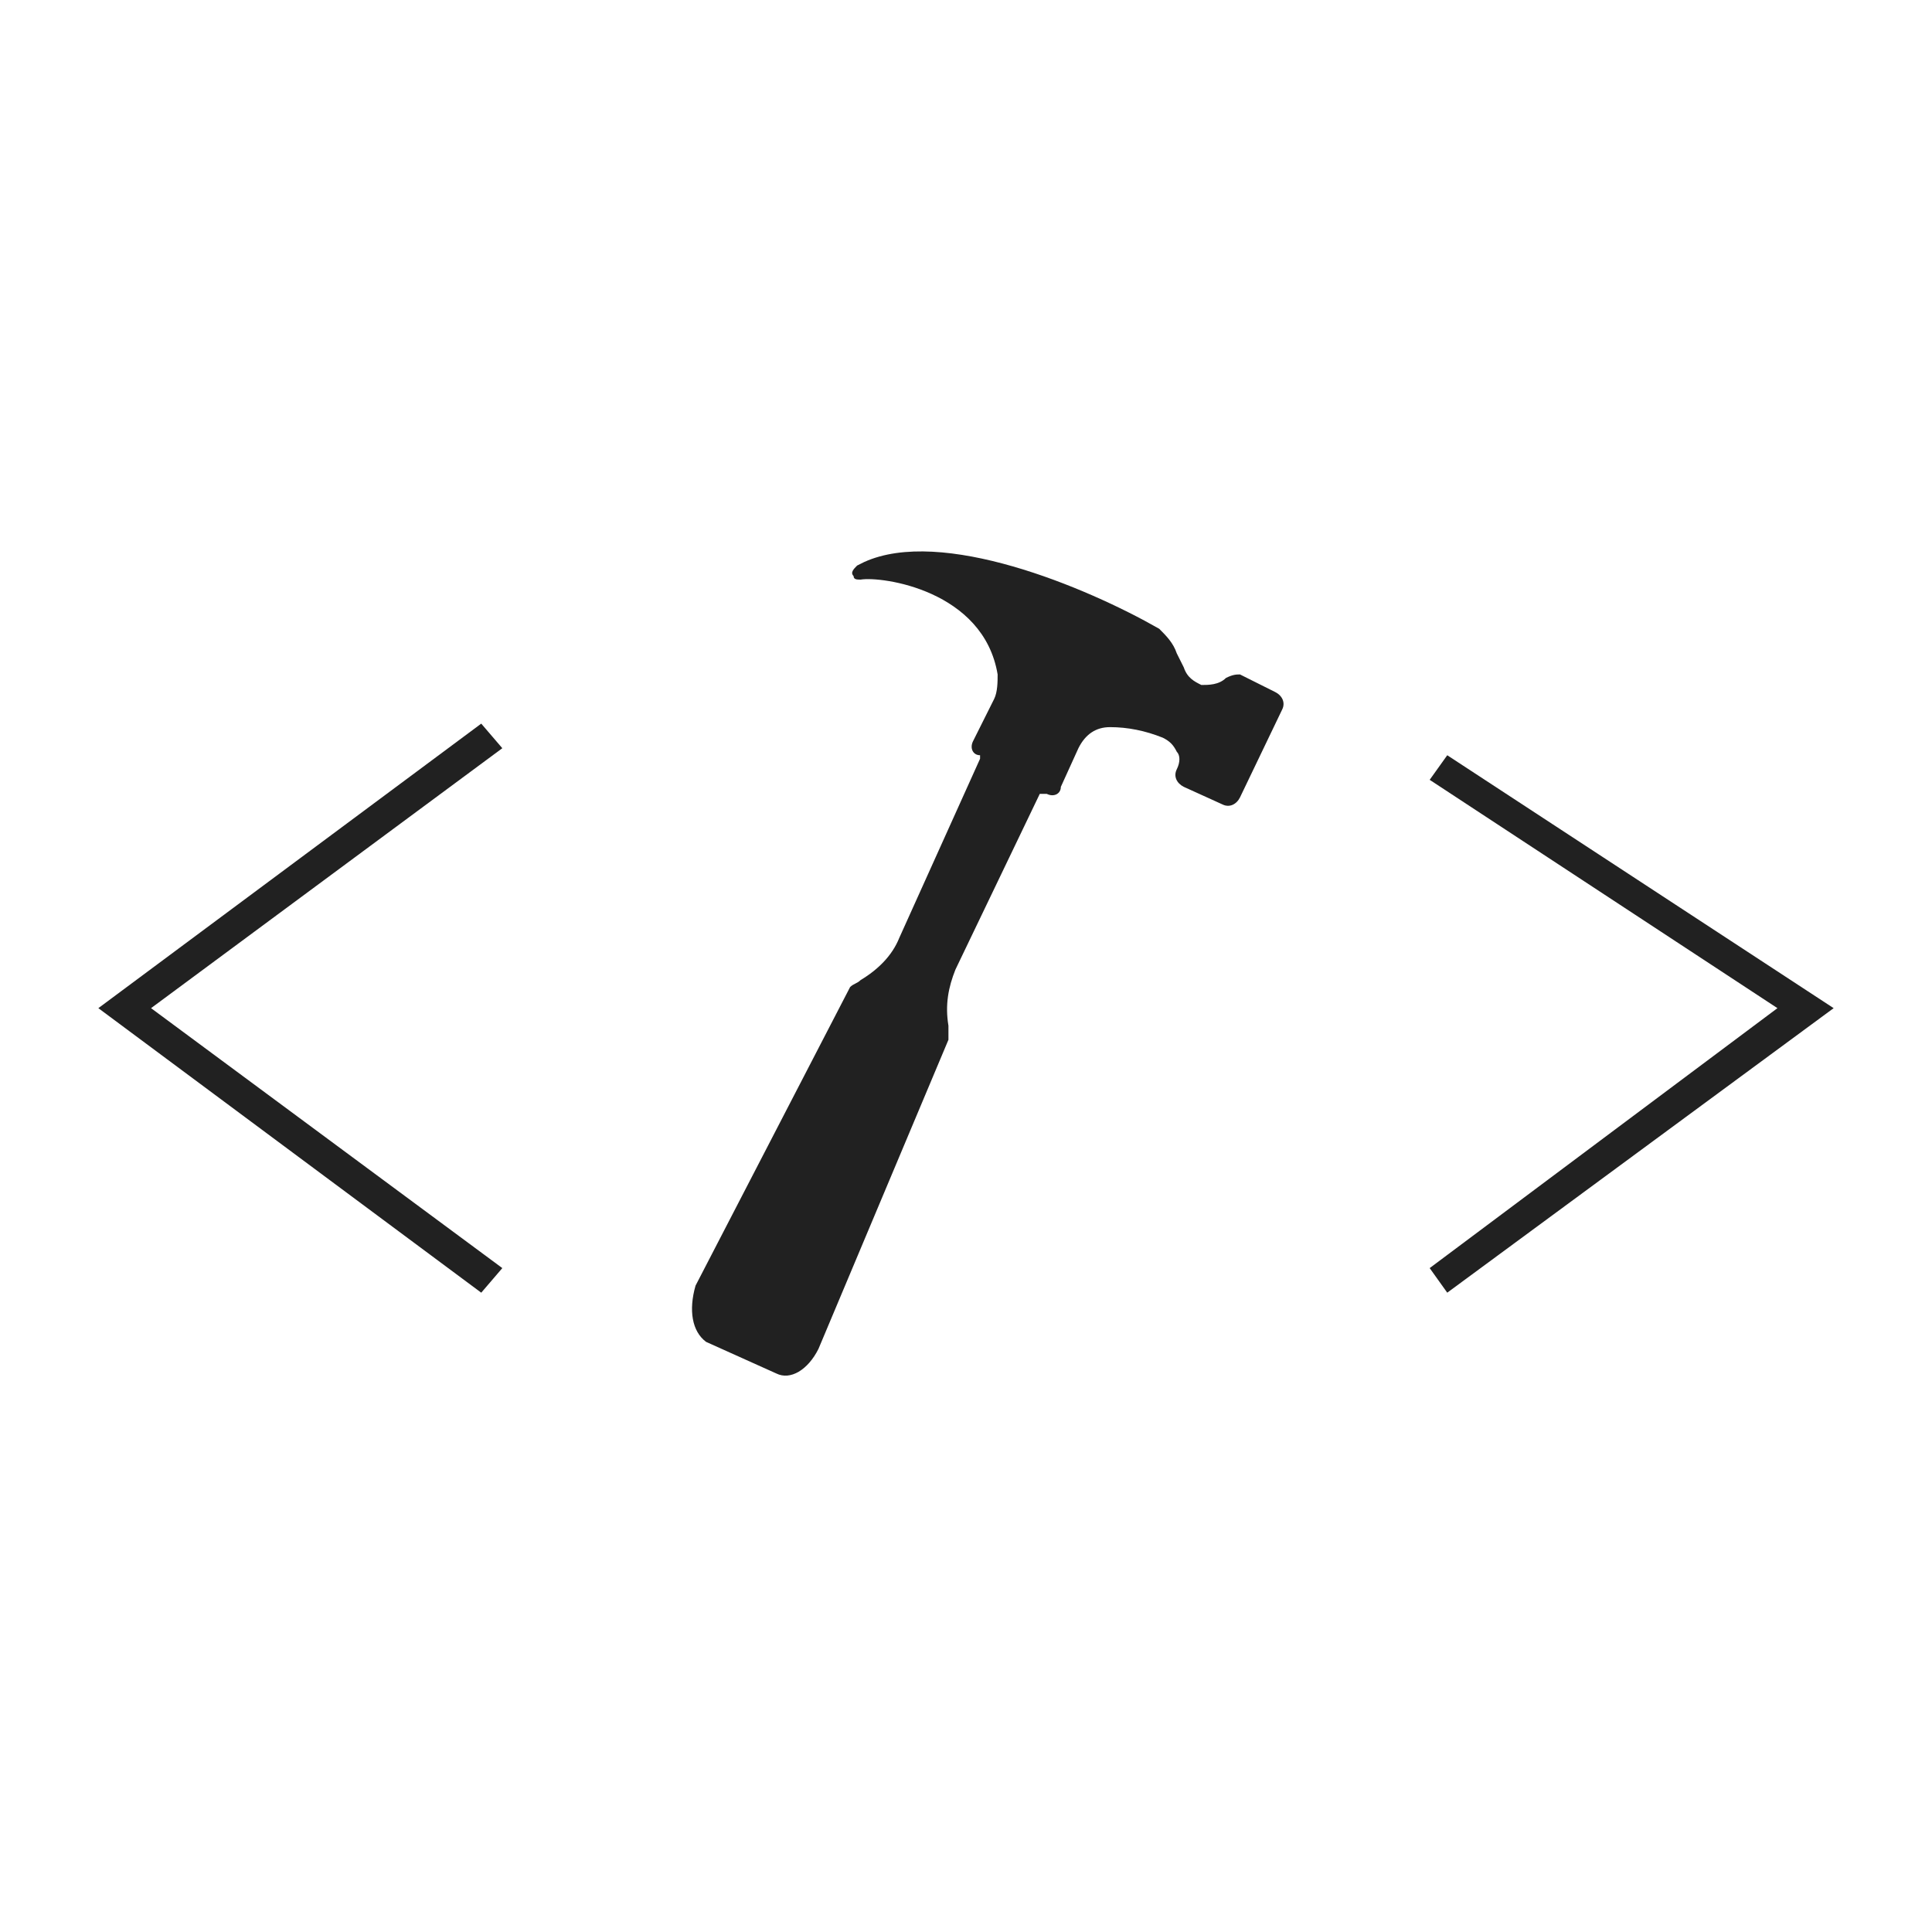
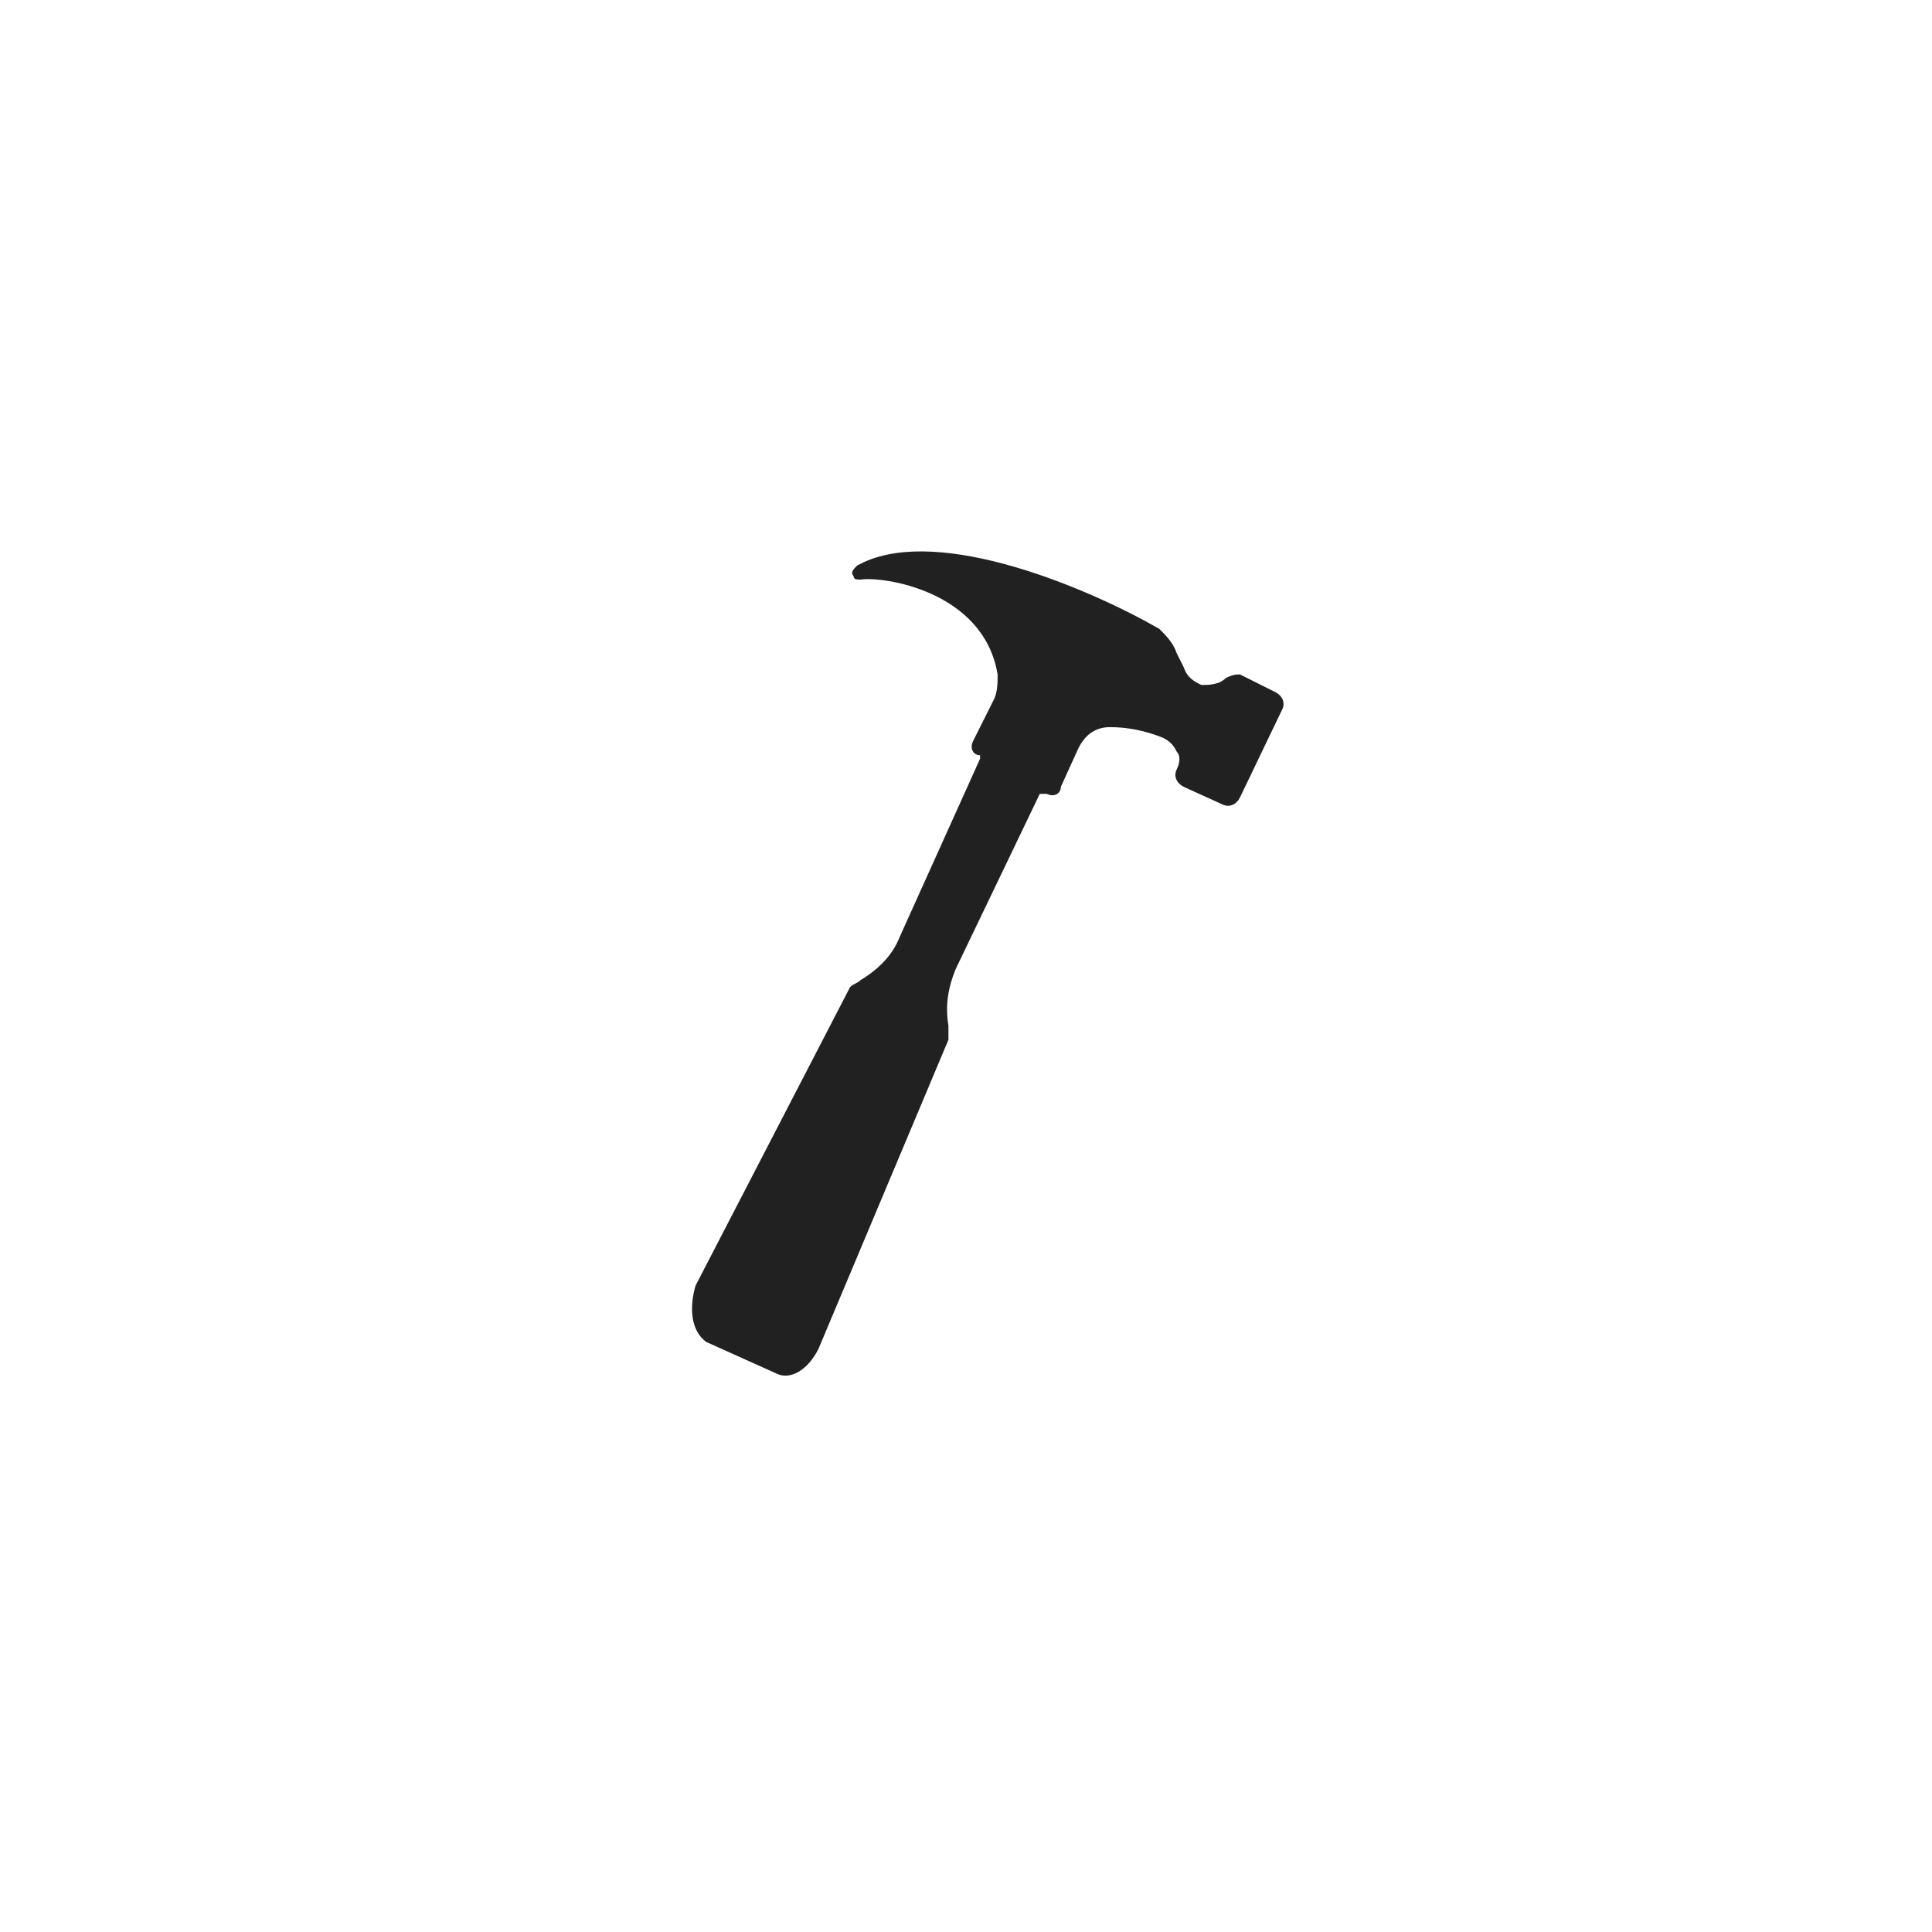
<svg xmlns="http://www.w3.org/2000/svg" version="1.1" id="Layer_1" x="0px" y="0px" viewBox="0 0 55 55" style="enable-background:new 0 0 55 55;" xml:space="preserve">
  <style type="text/css">
	.st0{fill:#212121;}
</style>
  <title>iris-vd-landing-02</title>
  <g id="_03_COPY">
    <path class="st0" d="M20.1,38.2l2,0.9c0.4,0.2,0.9-0.1,1.2-0.7l3.7-8.8c0-0.1,0-0.2,0-0.4c-0.1-0.6,0-1.1,0.2-1.6l2.4-5   c0,0,0.1,0,0.1,0h0.1c0.2,0.1,0.4,0,0.4-0.2c0,0,0,0,0,0l0.5-1.1c0.2-0.4,0.5-0.6,0.9-0.6c0.5,0,1,0.1,1.5,0.3   c0.2,0.1,0.3,0.2,0.4,0.4c0.1,0.1,0.1,0.3,0,0.5c-0.1,0.2,0,0.4,0.2,0.5l1.1,0.5c0.2,0.1,0.4,0,0.5-0.2c0,0,0,0,0,0l1.2-2.5   c0.1-0.2,0-0.4-0.2-0.5c0,0,0,0,0,0l-1-0.5c-0.1,0-0.2,0-0.4,0.1c-0.2,0.2-0.5,0.2-0.7,0.2c-0.2-0.1-0.4-0.2-0.5-0.5l-0.2-0.4   c-0.1-0.3-0.3-0.5-0.5-0.7c-2.1-1.2-6.2-2.9-8.4-1.9l-0.2,0.1c-0.1,0.1-0.2,0.2-0.1,0.3c0,0.1,0.1,0.1,0.2,0.1   c0.6-0.1,3.5,0.3,3.9,2.7c0,0.2,0,0.5-0.1,0.7l-0.6,1.2c-0.1,0.2,0,0.4,0.2,0.4c0,0,0,0,0,0c0,0,0,0.1,0,0.1l-2.3,5.1   c-0.2,0.5-0.6,0.9-1.1,1.2c-0.1,0.1-0.2,0.1-0.3,0.2l-4.4,8.5C19.6,37.3,19.7,37.9,20.1,38.2z" />
-     <polygon class="st0" points="13.7,36.8 2.8,28.7 13.7,20.6 14.3,21.3 4.3,28.7 14.3,36.1  " />
-     <polygon class="st0" points="41.2,36.8 40.7,36.1 50.6,28.7 40.7,22.2 41.2,21.5 52.2,28.7  " />
  </g>
</svg>